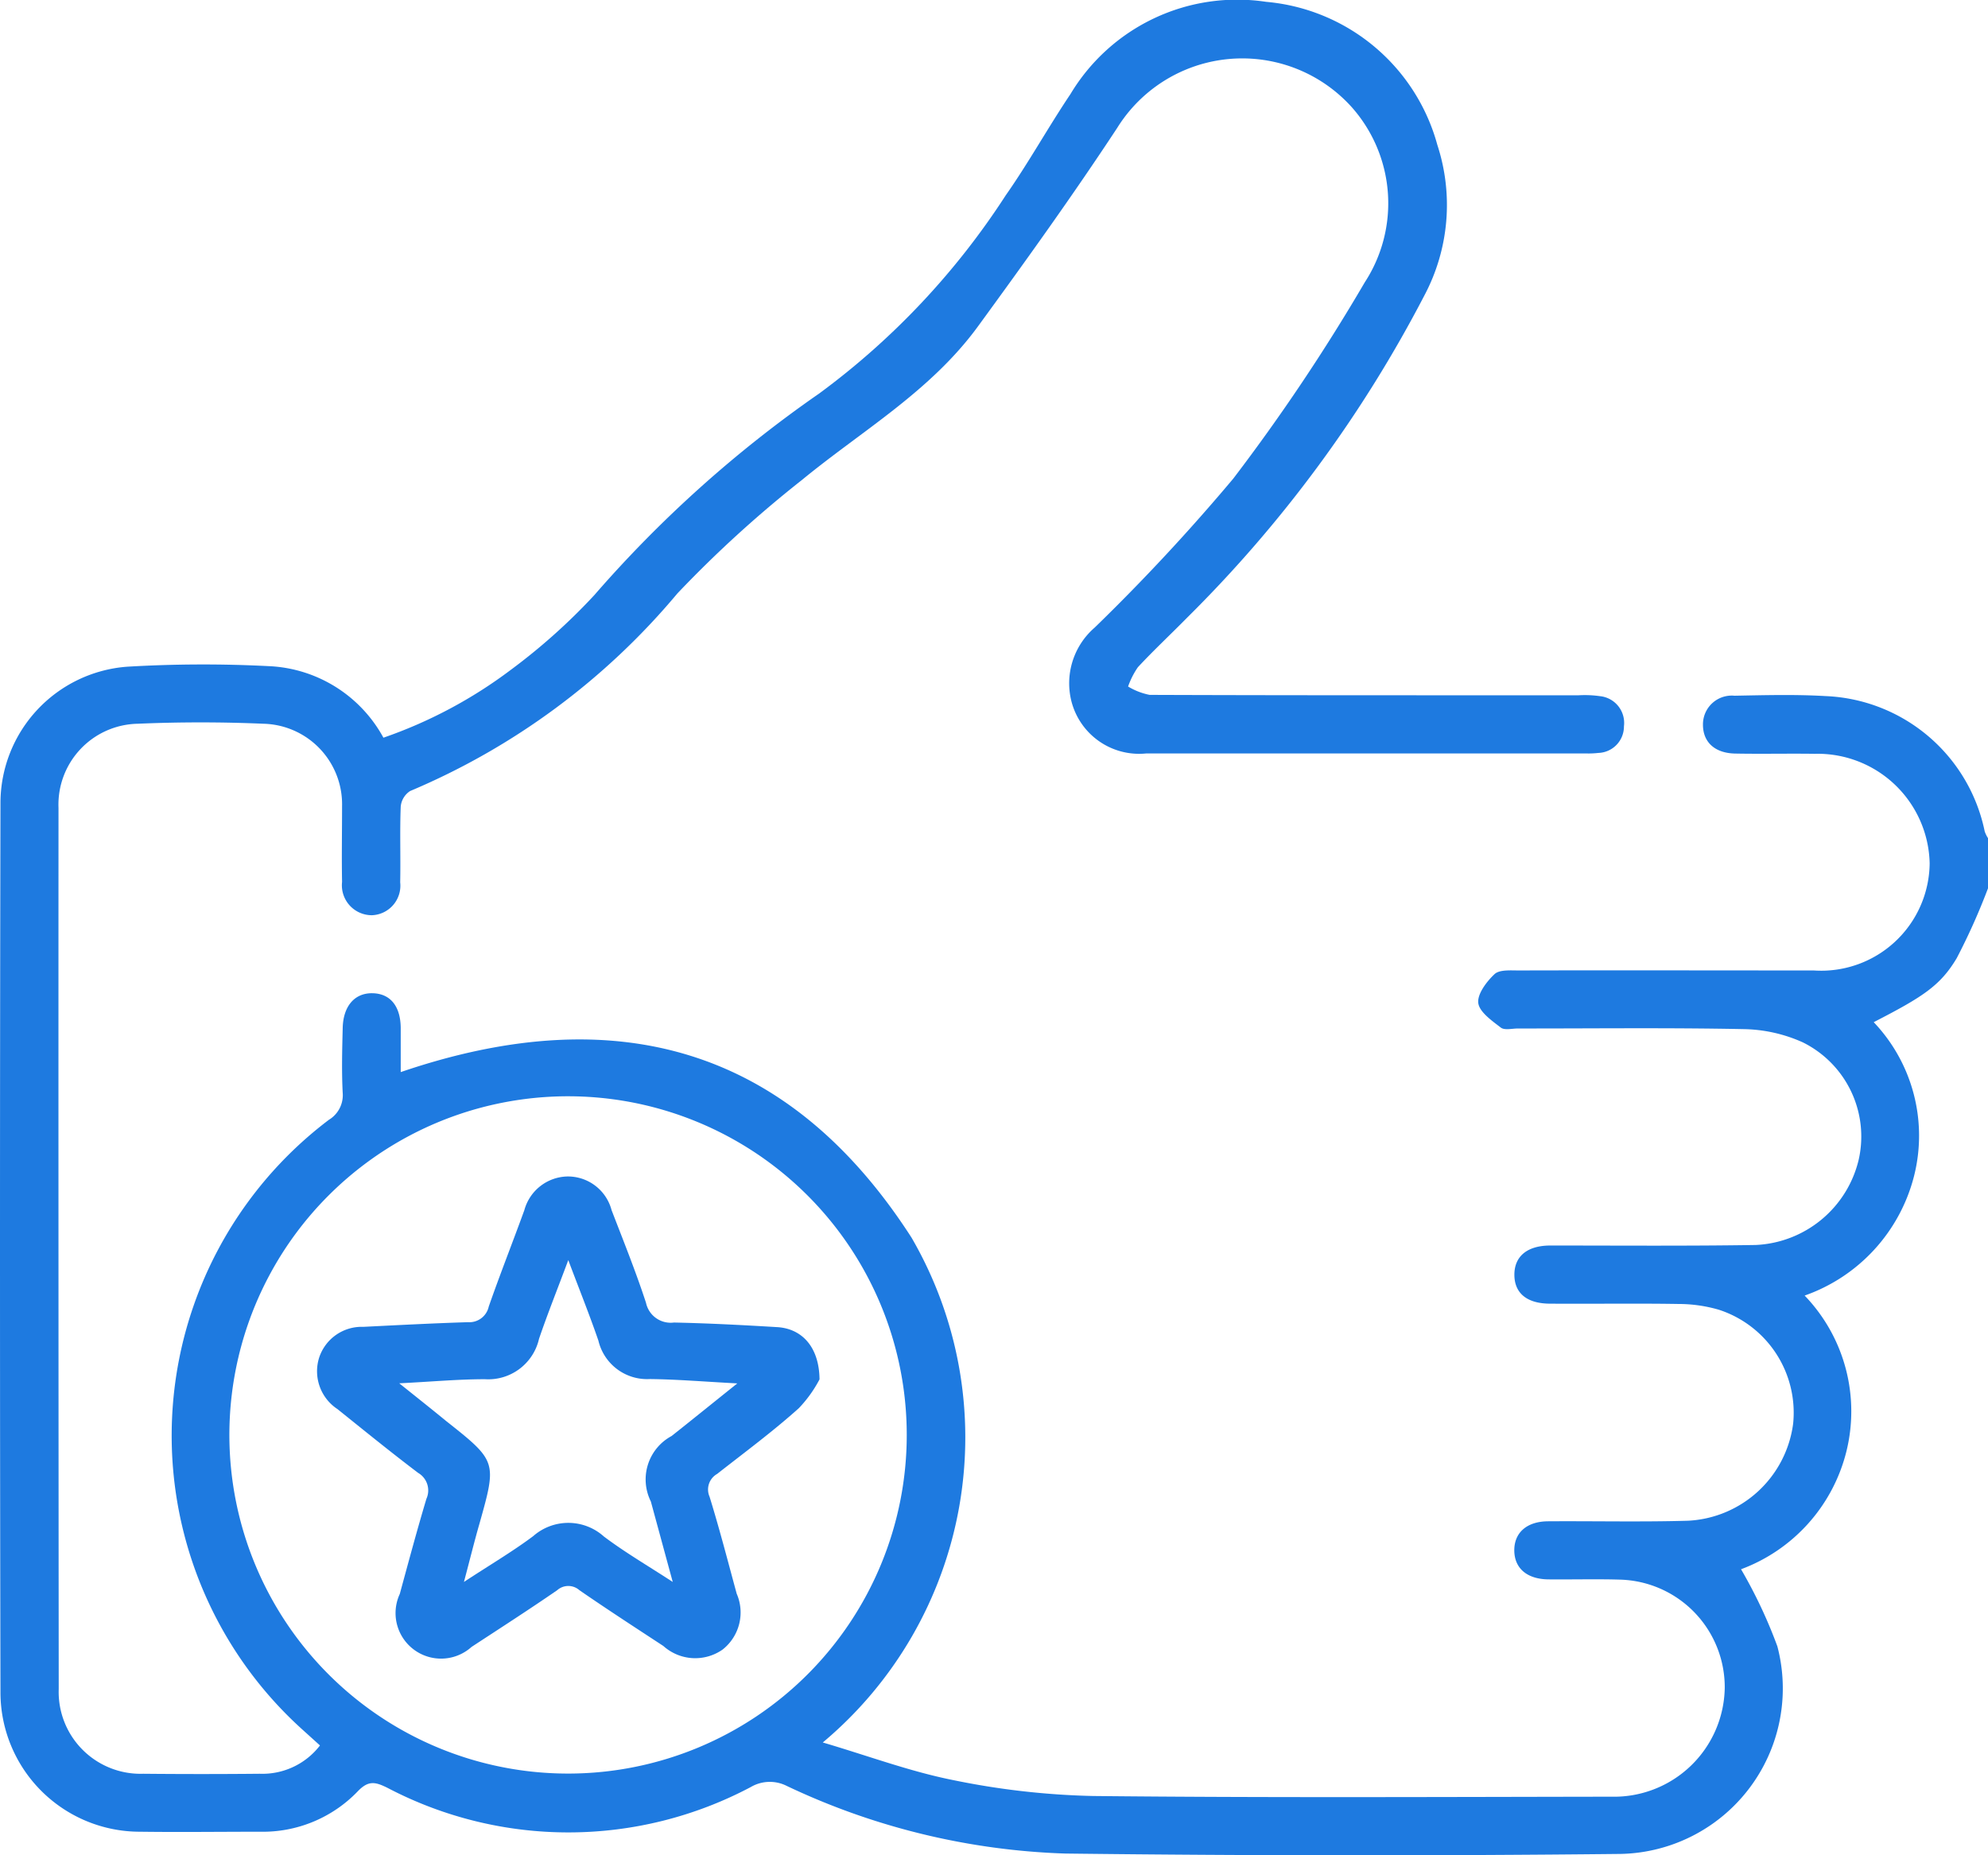
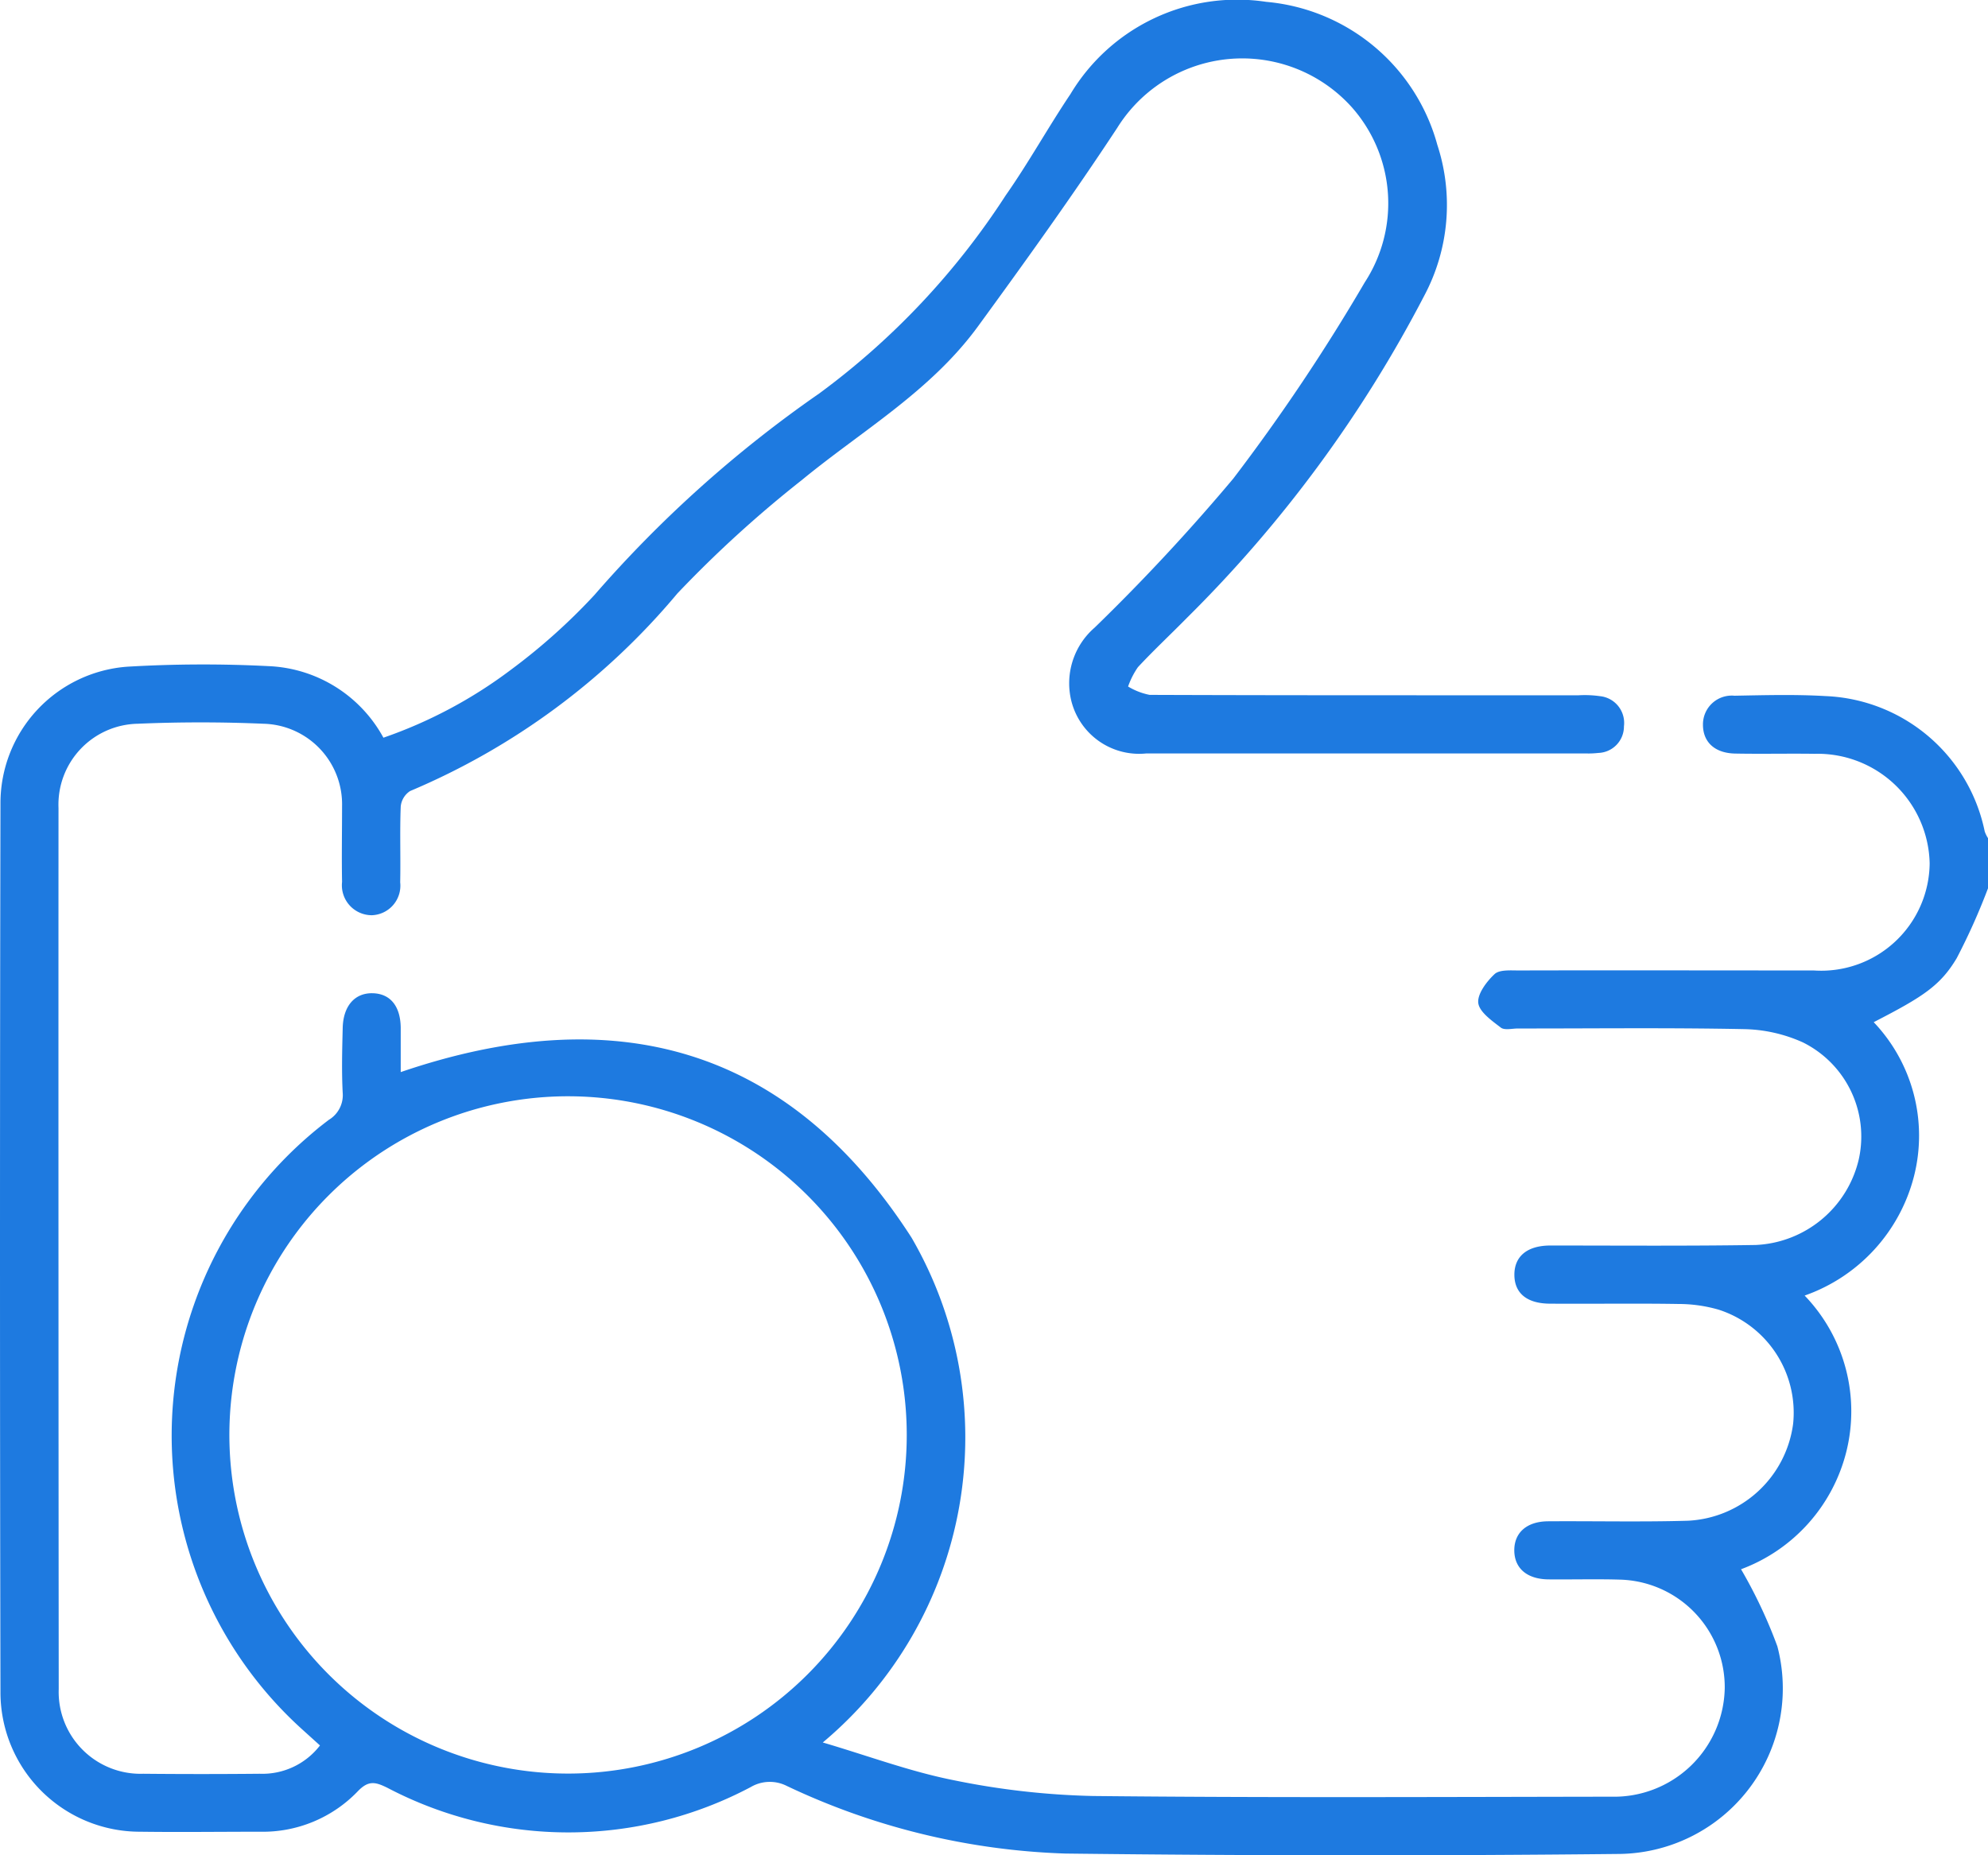
<svg xmlns="http://www.w3.org/2000/svg" id="Layer_2" data-name="Layer 2" width="63.546" height="59.311" viewBox="0 0 63.546 59.311">
  <g id="Layer_1" data-name="Layer 1" transform="translate(0 0)">
    <path id="Path_15555" data-name="Path 15555" d="M63.546,28.4a20.375,20.375,0,0,1-1,2.233c-.527.884-1.089,1.24-2.653,2.046a5.266,5.266,0,0,1,1.287,4.927,5.482,5.482,0,0,1-3.495,3.813,5.337,5.337,0,0,1,1.326,5.017,5.408,5.408,0,0,1-3.359,3.732,15.524,15.524,0,0,1,1.161,2.464A5.292,5.292,0,0,1,51.8,59.269q-8.873.093-17.74-.012a22.437,22.437,0,0,1-8.915-2.164A1.2,1.2,0,0,0,24,57.13a12.447,12.447,0,0,1-11.621.023c-.381-.187-.6-.242-.94.111a4.206,4.206,0,0,1-3.12,1.295c-1.282,0-2.565.017-3.846,0A4.457,4.457,0,0,1,.015,54.146q-.03-14.24,0-28.48a4.375,4.375,0,0,1,4.04-4.35A41.117,41.117,0,0,1,8.643,21.3a4.388,4.388,0,0,1,3.613,2.285,14.8,14.8,0,0,0,4.069-2.167A19.317,19.317,0,0,0,19,19.024a38.832,38.832,0,0,1,7.186-6.443,24.122,24.122,0,0,0,5.96-6.332C32.882,5.2,33.5,4.077,34.215,3.013A6.213,6.213,0,0,1,40.474.061a6.239,6.239,0,0,1,5.471,4.576,6.168,6.168,0,0,1-.418,4.816,41.228,41.228,0,0,1-7.58,10.294c-.522.531-1.068,1.04-1.575,1.585a2.6,2.6,0,0,0-.313.617,2.126,2.126,0,0,0,.688.267c4.571.017,9.142.012,13.713.013a3.432,3.432,0,0,1,.68.028.859.859,0,0,1,.769.963.846.846,0,0,1-.819.852,2.773,2.773,0,0,1-.371.017H36.634A2.233,2.233,0,0,1,34.2,22.179a2.354,2.354,0,0,1,.791-2.114A63.855,63.855,0,0,0,39.423,15.3a61.692,61.692,0,0,0,4.2-6.27,4.629,4.629,0,0,0-.413-5.6,4.707,4.707,0,0,0-7.5.663c-1.418,2.155-2.925,4.253-4.445,6.337s-3.707,3.333-5.635,4.919a37.528,37.528,0,0,0-3.979,3.626,22.545,22.545,0,0,1-8.542,6.315.663.663,0,0,0-.3.5c-.032.8,0,1.612-.017,2.419a.945.945,0,0,1-.9,1.051.957.957,0,0,1-.958-1.064c-.015-.806,0-1.613,0-2.421a2.576,2.576,0,0,0-2.507-2.636c-1.341-.058-2.689-.058-4.032,0a2.585,2.585,0,0,0-2.525,2.688Q1.865,39.917,1.877,54a2.617,2.617,0,0,0,2.7,2.706q1.862.018,3.724,0a2.321,2.321,0,0,0,1.927-.905l-.582-.526A12.655,12.655,0,0,1,10.513,35.8a.92.92,0,0,0,.441-.869c-.035-.681-.017-1.366,0-2.048.01-.713.38-1.141.955-1.129s.894.423.9,1.108v1.413c6.8-2.321,12.367-.862,16.328,5.292A12.72,12.72,0,0,1,26.3,55.706c1.447.426,2.779.925,4.155,1.2a24.781,24.781,0,0,0,4.485.511c5.523.058,11.045.03,16.568.022a3.538,3.538,0,0,0,3.623-3.473A3.442,3.442,0,0,0,51.785,50.5c-.764-.023-1.53,0-2.3-.008-.681-.01-1.079-.36-1.081-.927s.4-.925,1.078-.93c1.492-.01,2.984.025,4.476-.018a3.568,3.568,0,0,0,3.359-3.1,3.46,3.46,0,0,0-2.384-3.648,4.626,4.626,0,0,0-1.28-.181c-1.365-.023-2.731,0-4.1-.01-.741,0-1.144-.332-1.146-.922s.408-.933,1.139-.937c2.192,0,4.385.018,6.577-.017a3.549,3.549,0,0,0,3.291-2.732,3.359,3.359,0,0,0-1.786-3.745,4.787,4.787,0,0,0-1.907-.424c-2.4-.048-4.8-.018-7.2-.02-.186,0-.428.063-.547-.028-.287-.221-.686-.5-.721-.786s.264-.685.521-.925c.158-.146.507-.116.771-.116,3.15-.008,6.289,0,9.432,0A3.467,3.467,0,0,0,61.681,27.6a3.582,3.582,0,0,0-3.672-3.5c-.847-.012-1.7.008-2.543-.008-.648-.012-1.025-.36-1.031-.909a.92.92,0,0,1,1.008-.94c.972-.018,1.946-.045,2.916.012a5.42,5.42,0,0,1,5.082,4.327,1.039,1.039,0,0,0,.106.216ZM28.984,45.878A10.826,10.826,0,1,0,18.191,56.7,10.826,10.826,0,0,0,28.984,45.878Z" transform="translate(0 -0.002)" fill="#1e7ae0" />
-     <path id="Path_15556" data-name="Path 15556" d="M77.17,233.3a4.057,4.057,0,0,1-.663.923c-.829.744-1.728,1.408-2.61,2.1a.572.572,0,0,0-.242.728c.317,1.025.585,2.064.867,3.1a1.508,1.508,0,0,1-.451,1.787,1.524,1.524,0,0,1-1.892-.114c-.9-.59-1.8-1.174-2.684-1.784a.534.534,0,0,0-.71,0c-.9.62-1.824,1.215-2.739,1.814a1.455,1.455,0,0,1-2.293-1.694c.277-1.015.549-2.033.851-3.041a.649.649,0,0,0-.264-.829c-.875-.663-1.724-1.353-2.578-2.039a1.448,1.448,0,0,1-.59-1.635,1.432,1.432,0,0,1,1.416-.995c1.116-.056,2.23-.114,3.346-.149a.635.635,0,0,0,.663-.5c.361-1.033.763-2.051,1.137-3.079a1.46,1.46,0,0,1,1.363-1.079,1.444,1.444,0,0,1,1.426,1.076c.378.982.773,1.96,1.1,2.961a.806.806,0,0,0,.894.632c1.094.023,2.189.08,3.283.146C76.6,231.669,77.159,232.256,77.17,233.3Zm-2.631.129c-1.041-.055-1.917-.129-2.792-.139a1.6,1.6,0,0,1-1.645-1.227c-.274-.8-.605-1.623-.963-2.575-.35.937-.663,1.718-.935,2.515a1.664,1.664,0,0,1-1.729,1.292c-.856,0-1.711.08-2.739.131.582.466,1.04.829,1.492,1.2,1.628,1.288,1.63,1.3,1.076,3.273-.166.574-.307,1.151-.5,1.877.844-.554,1.555-.972,2.213-1.464a1.7,1.7,0,0,1,2.261.012c.663.5,1.386.922,2.2,1.452-.259-.95-.479-1.762-.7-2.573a1.576,1.576,0,0,1,.663-2.092c.66-.522,1.311-1.051,2.1-1.681Z" transform="translate(-50.974 -189.204)" fill="#1e7ae0" />
  </g>
</svg>